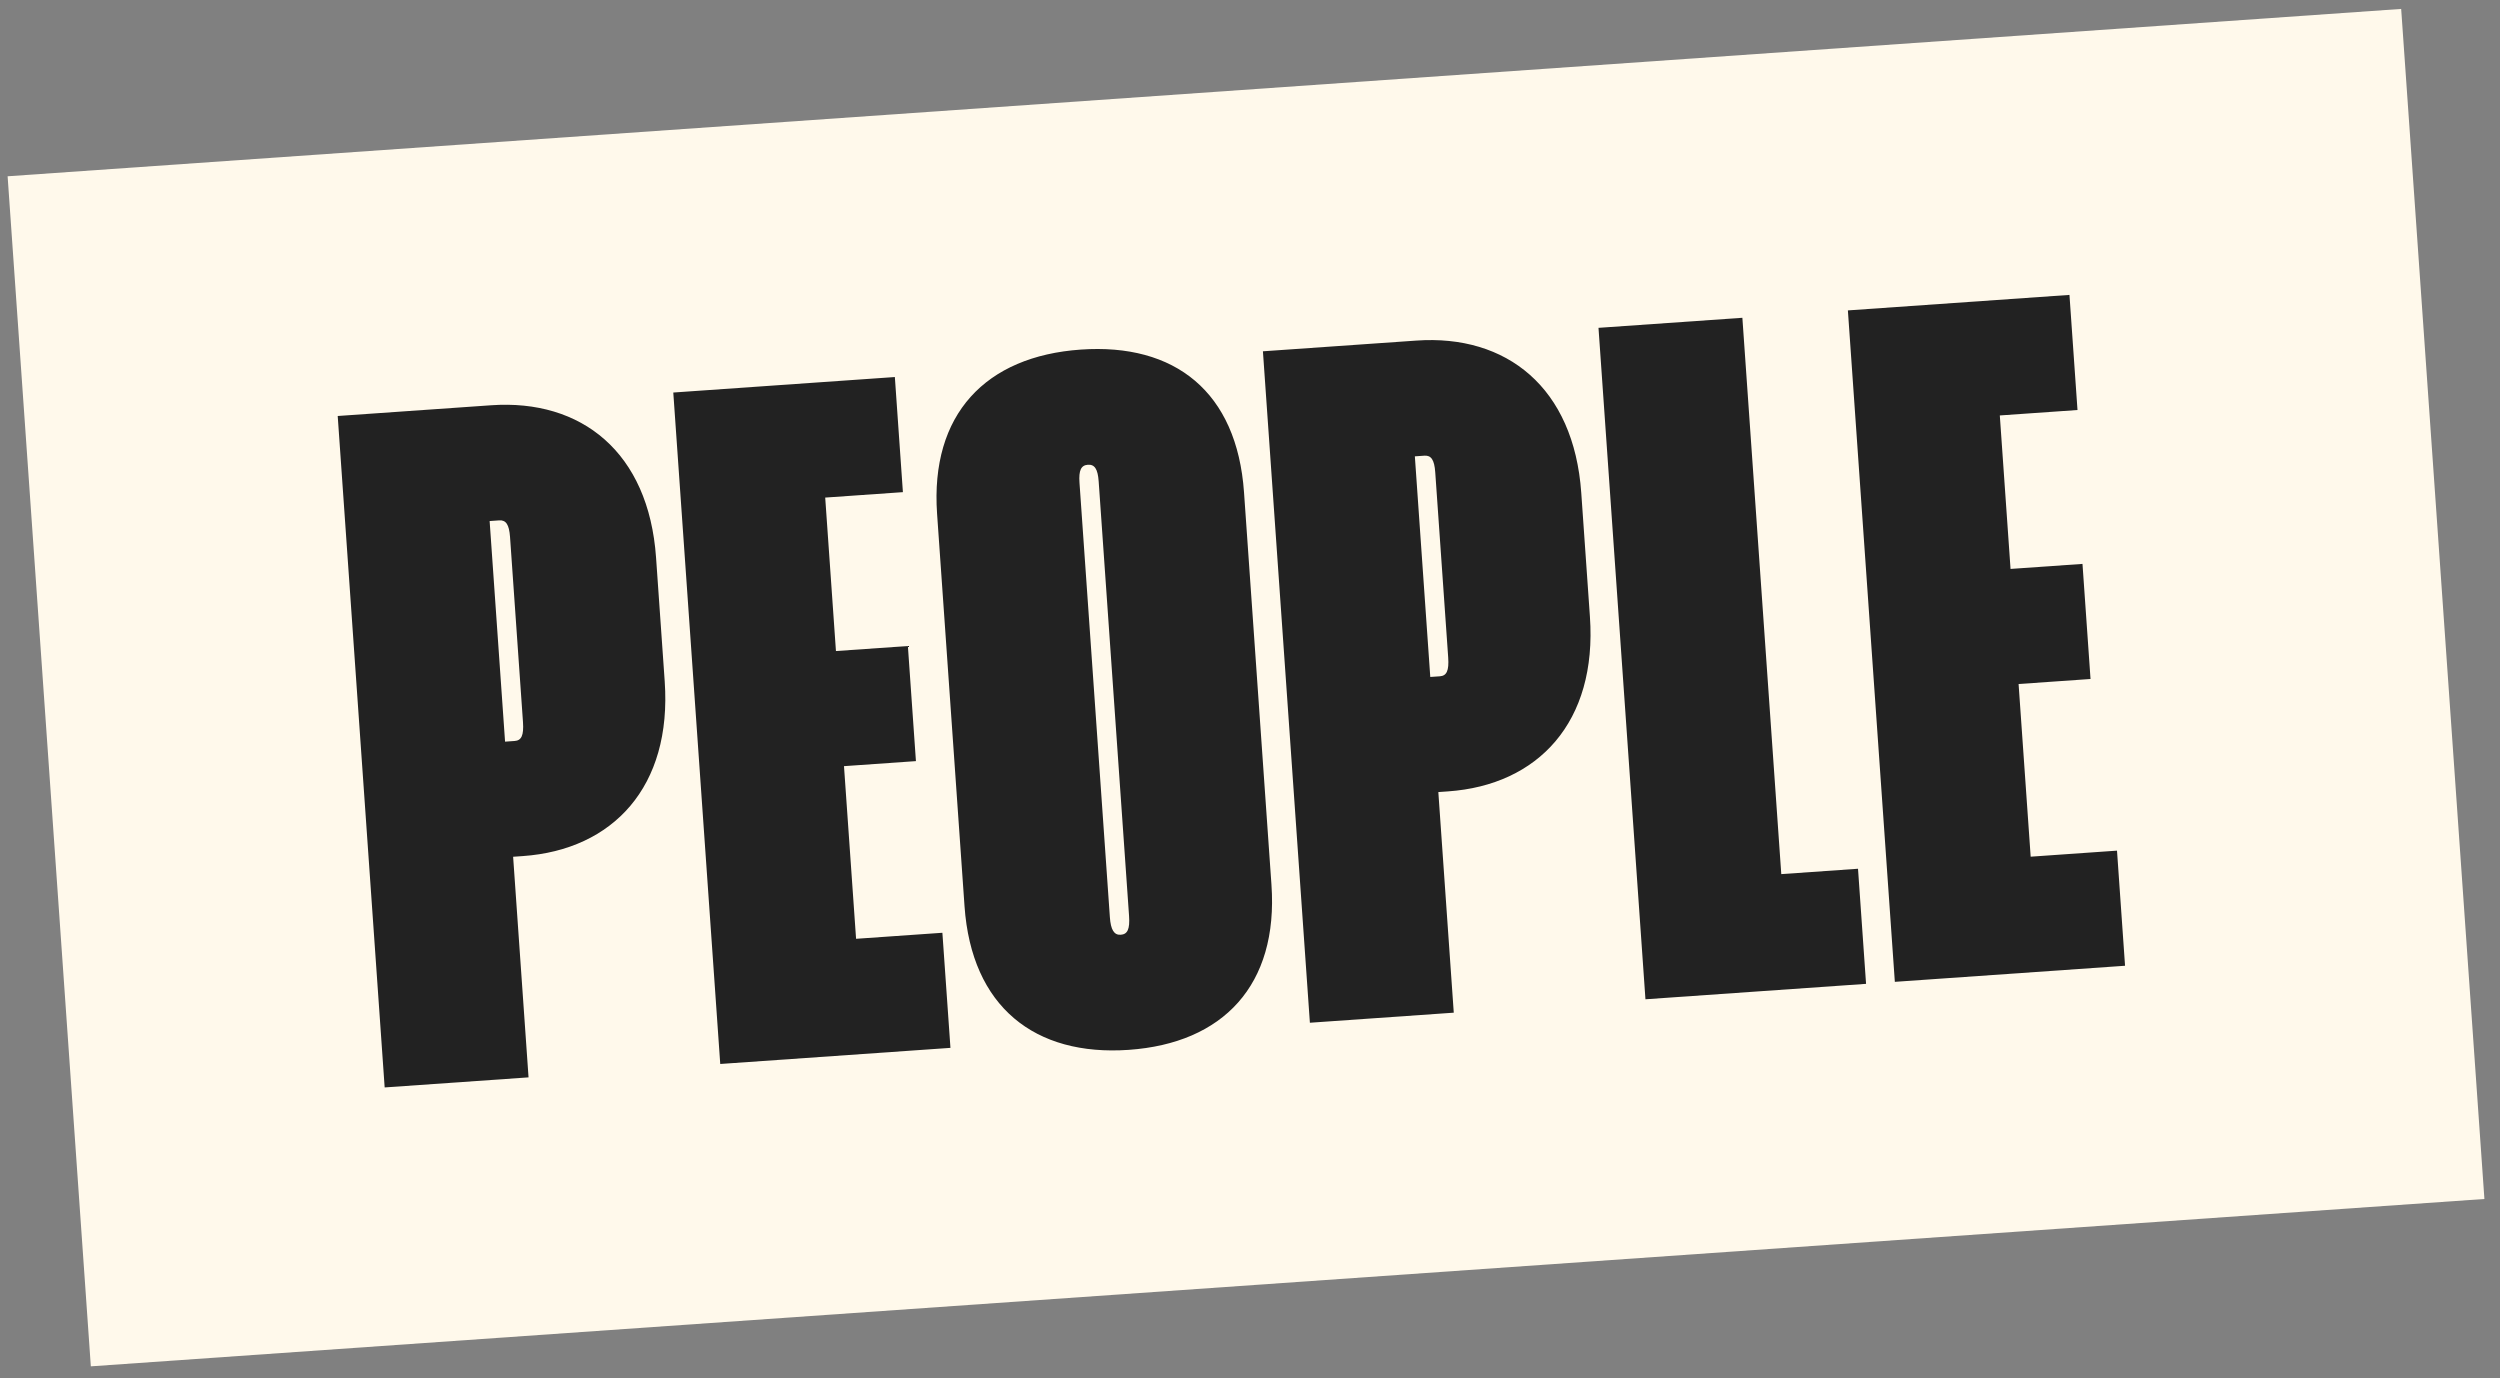
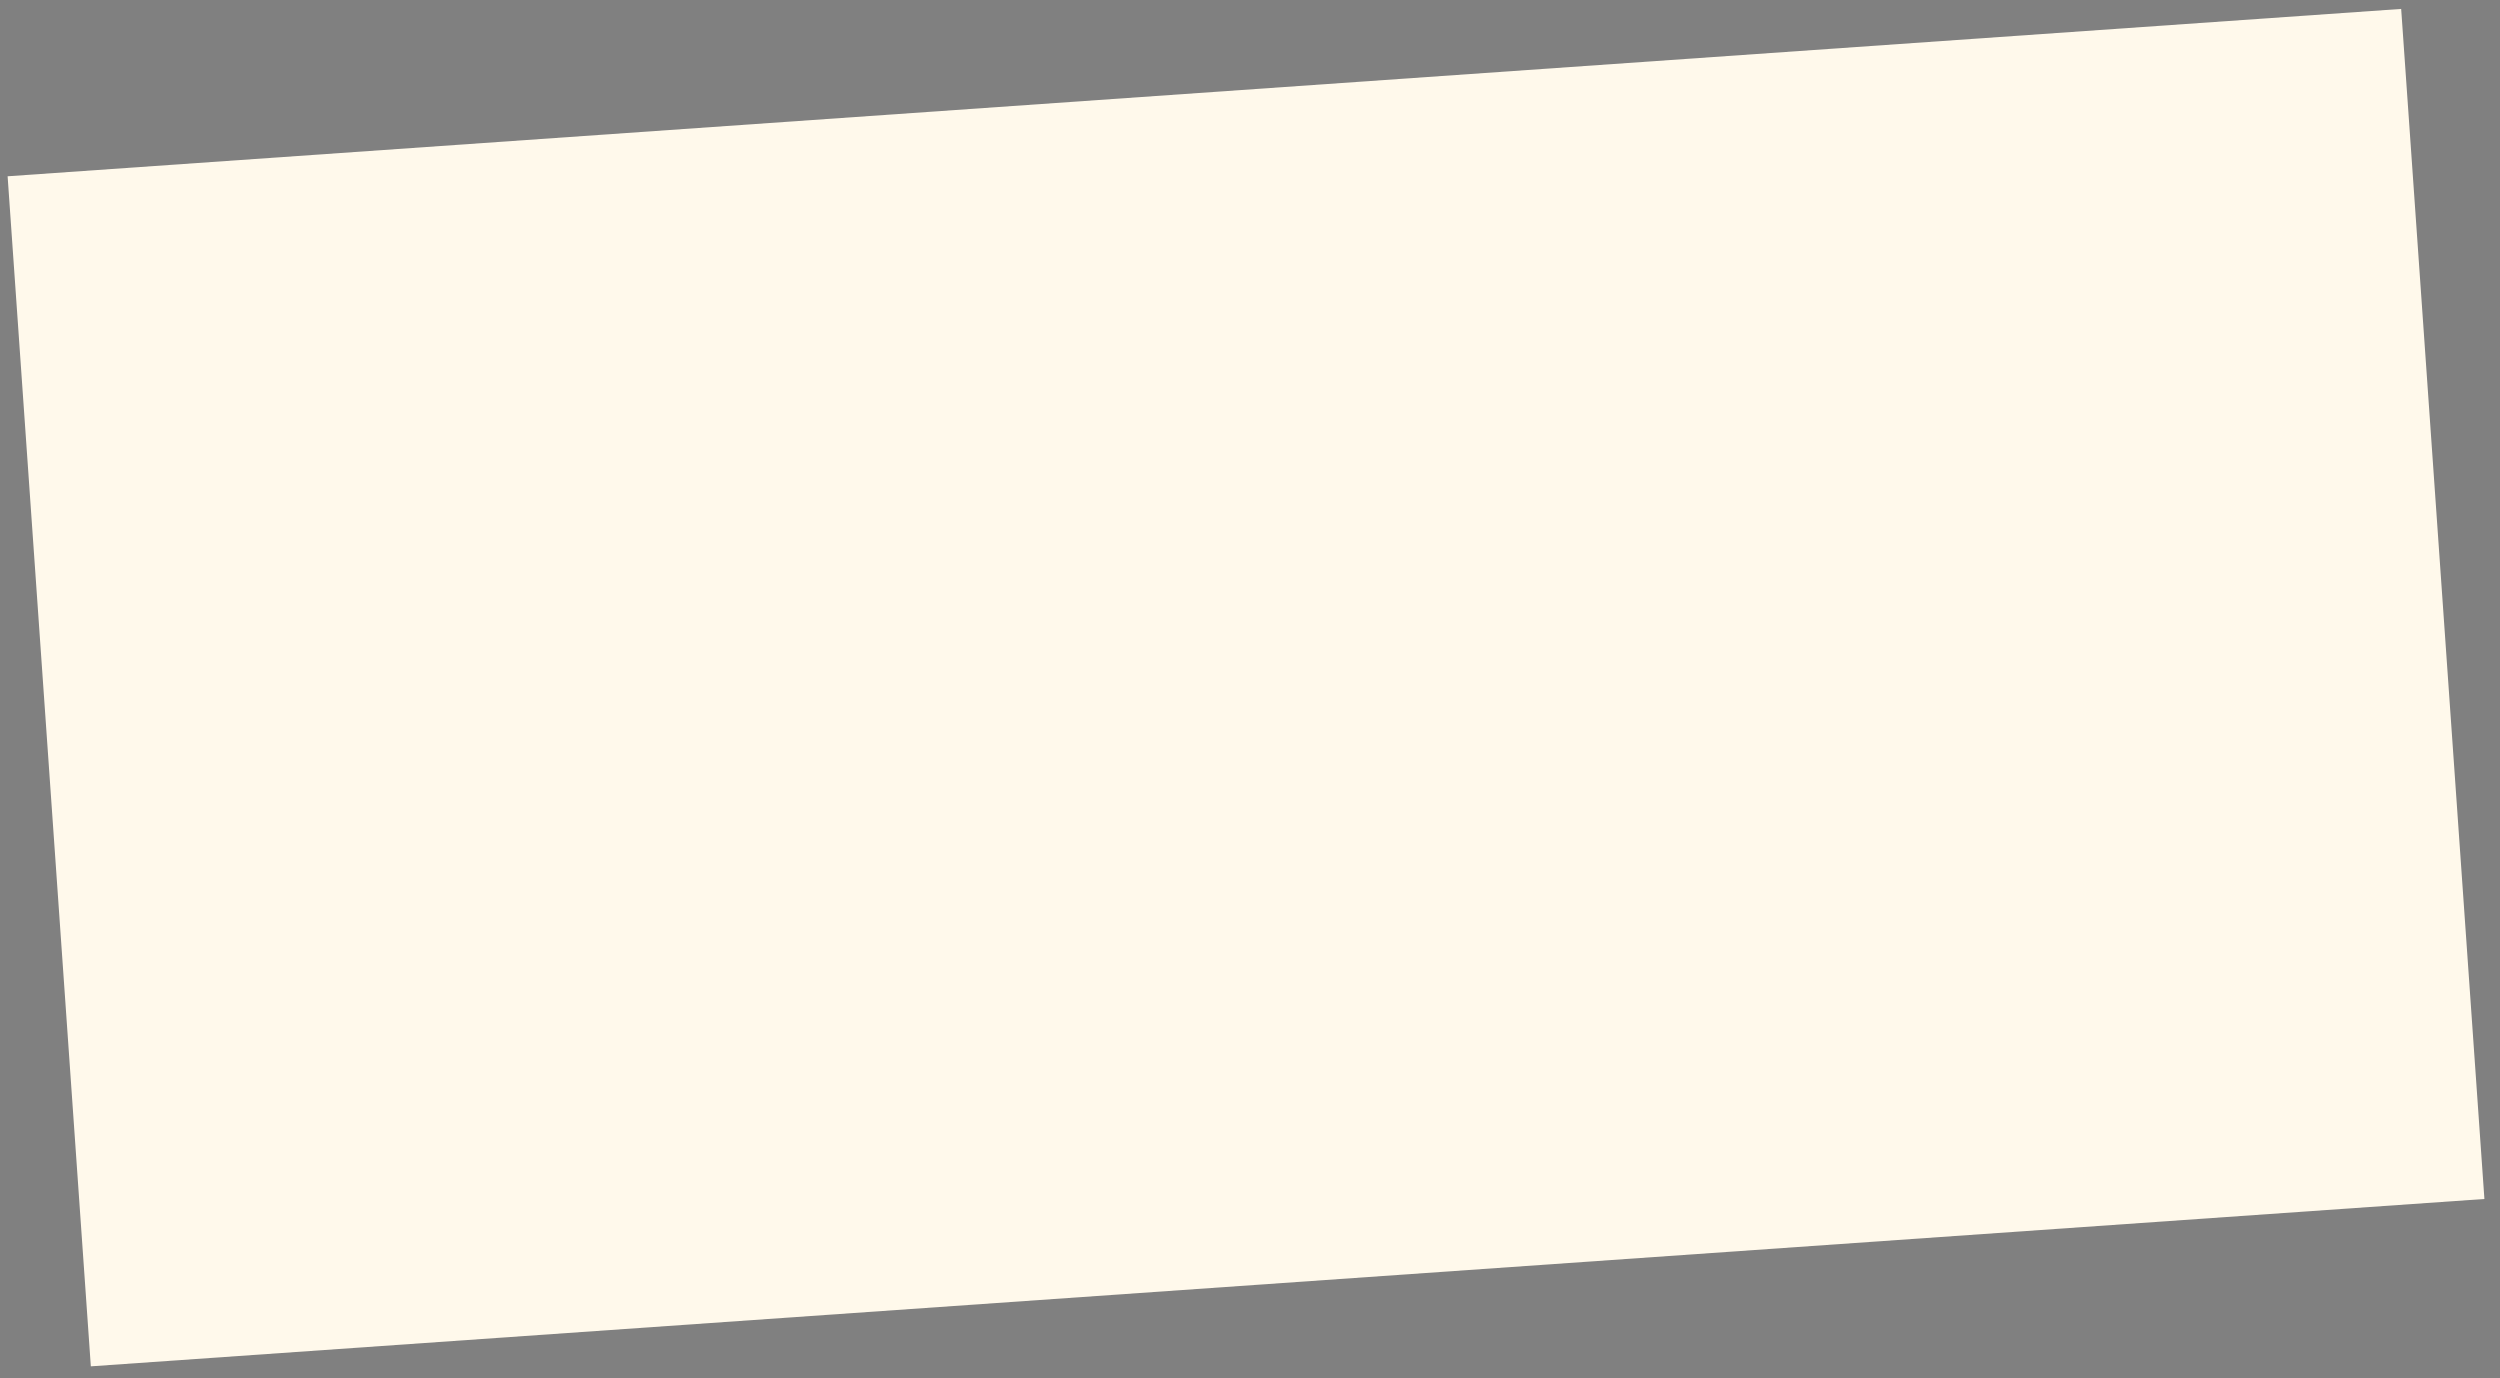
<svg xmlns="http://www.w3.org/2000/svg" width="156" height="86" viewBox="0 0 156 86" fill="none">
  <rect x="0" y="0" width="156" height="86" fill="#808080" stroke="none" />
  <path d="M155.027 74.816L5.668 85.259L0.475 11L149.833 0.557L155.027 74.816Z" fill="#FFF9EB" />
-   <path d="M40.938 34.794L41.478 42.515C41.938 49.099 38.243 53.026 32.617 53.42L32.019 53.462L32.981 67.228L24.003 67.856L21.073 25.958L30.65 25.288C36.276 24.895 40.477 28.21 40.938 34.794ZM32.634 45.058L31.826 33.507C31.771 32.728 31.571 32.442 31.152 32.471L30.553 32.513L31.516 46.279L32.115 46.237C32.534 46.208 32.692 45.896 32.634 45.058ZM55.839 23.527L56.341 30.71L51.493 31.049L52.163 40.625L56.652 40.312L57.154 47.494L52.665 47.808L53.419 58.581L58.805 58.205L59.308 65.387L44.943 66.392L42.013 24.494L55.839 23.527ZM77.627 30.725L79.339 55.205C79.779 61.49 76.302 65.101 70.436 65.511C64.571 65.921 60.625 62.829 60.186 56.544L58.474 32.064C58.038 25.84 61.515 22.228 67.441 21.814C73.306 21.404 77.188 24.441 77.627 30.725ZM70.453 57.15L68.557 30.036C68.502 29.258 68.302 28.971 67.883 29.001C67.464 29.03 67.305 29.342 67.36 30.12L69.256 57.234C69.31 58.012 69.515 58.358 69.934 58.329C70.353 58.3 70.512 57.988 70.453 57.15ZM98.671 30.757L99.211 38.478C99.672 45.062 95.977 48.99 90.35 49.383L89.752 49.425L90.715 63.191L81.737 63.819L78.806 21.921L88.383 21.252C94.009 20.858 98.211 24.174 98.671 30.757ZM90.367 41.022L89.559 29.47C89.505 28.692 89.304 28.405 88.885 28.434L88.287 28.476L89.249 42.242L89.848 42.201C90.267 42.171 90.426 41.86 90.367 41.022ZM99.746 20.457L108.724 19.83L111.152 54.545L115.94 54.21L116.442 61.392L102.676 62.355L99.746 20.457ZM129.134 18.402L129.636 25.585L124.788 25.924L125.458 35.501L129.947 35.187L130.449 42.369L125.96 42.683L126.714 53.457L132.101 53.08L132.603 60.263L118.238 61.267L115.308 19.369L129.134 18.402Z" fill="#222222" />
</svg>